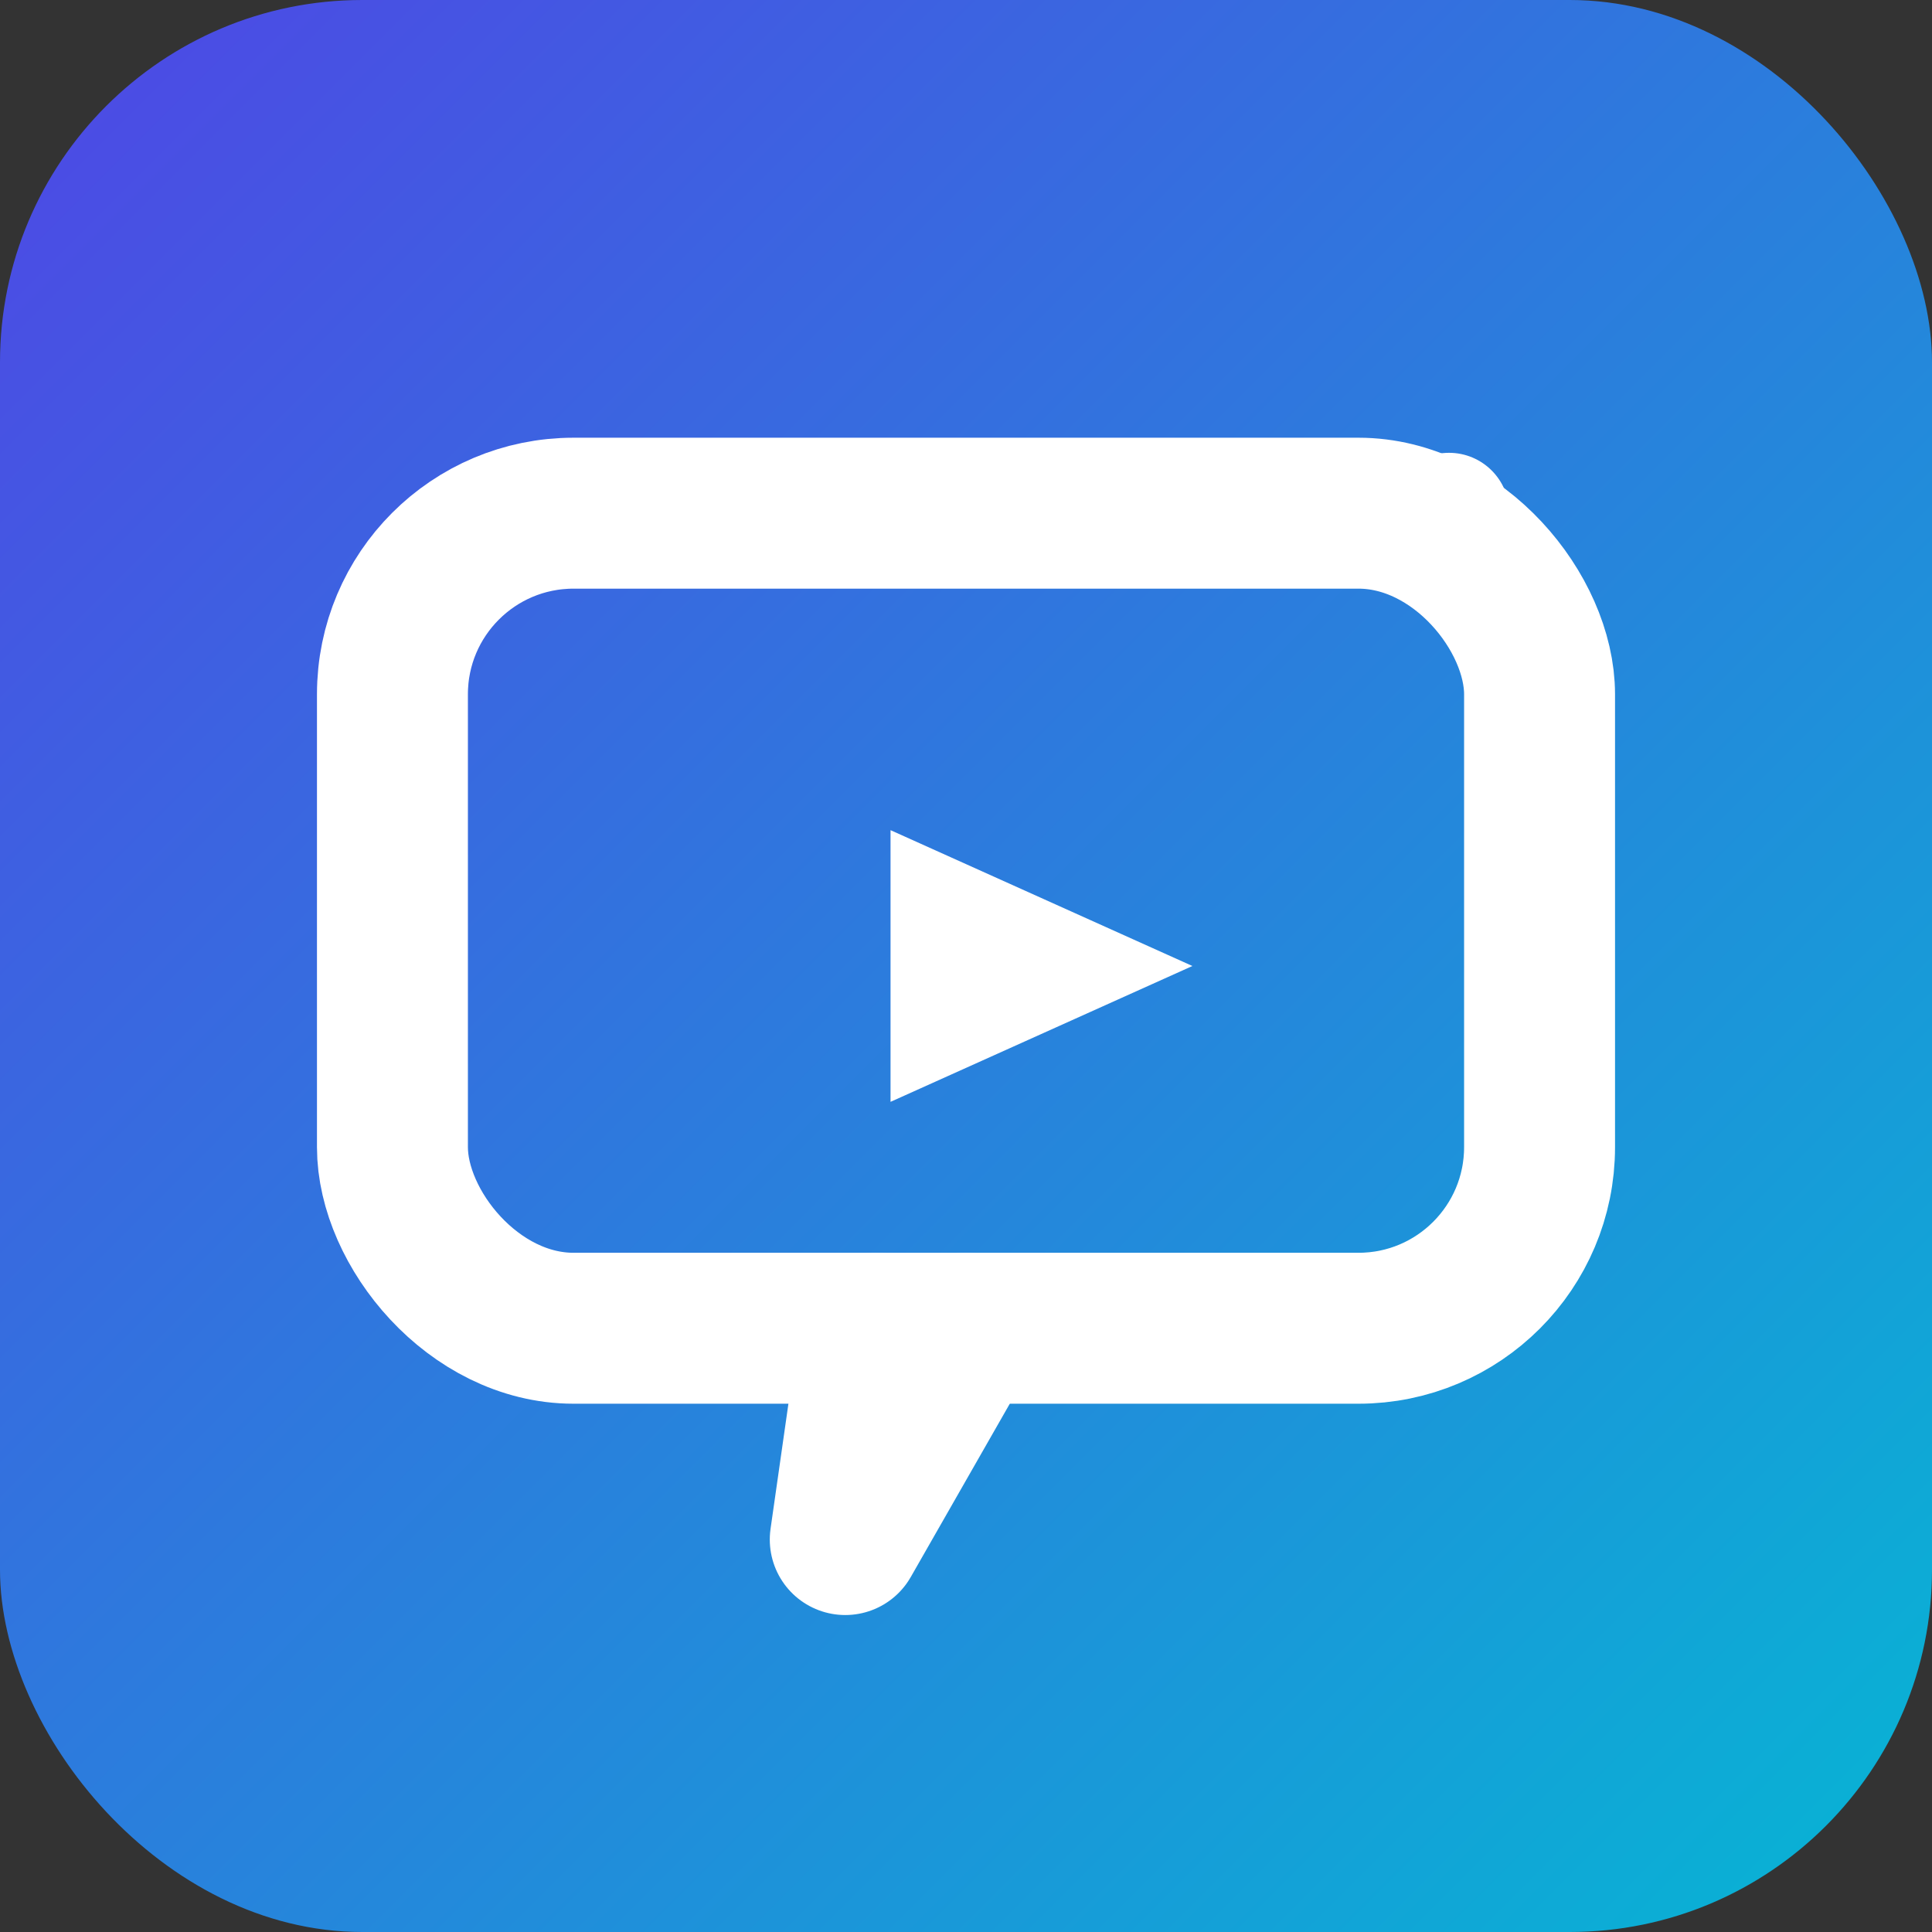
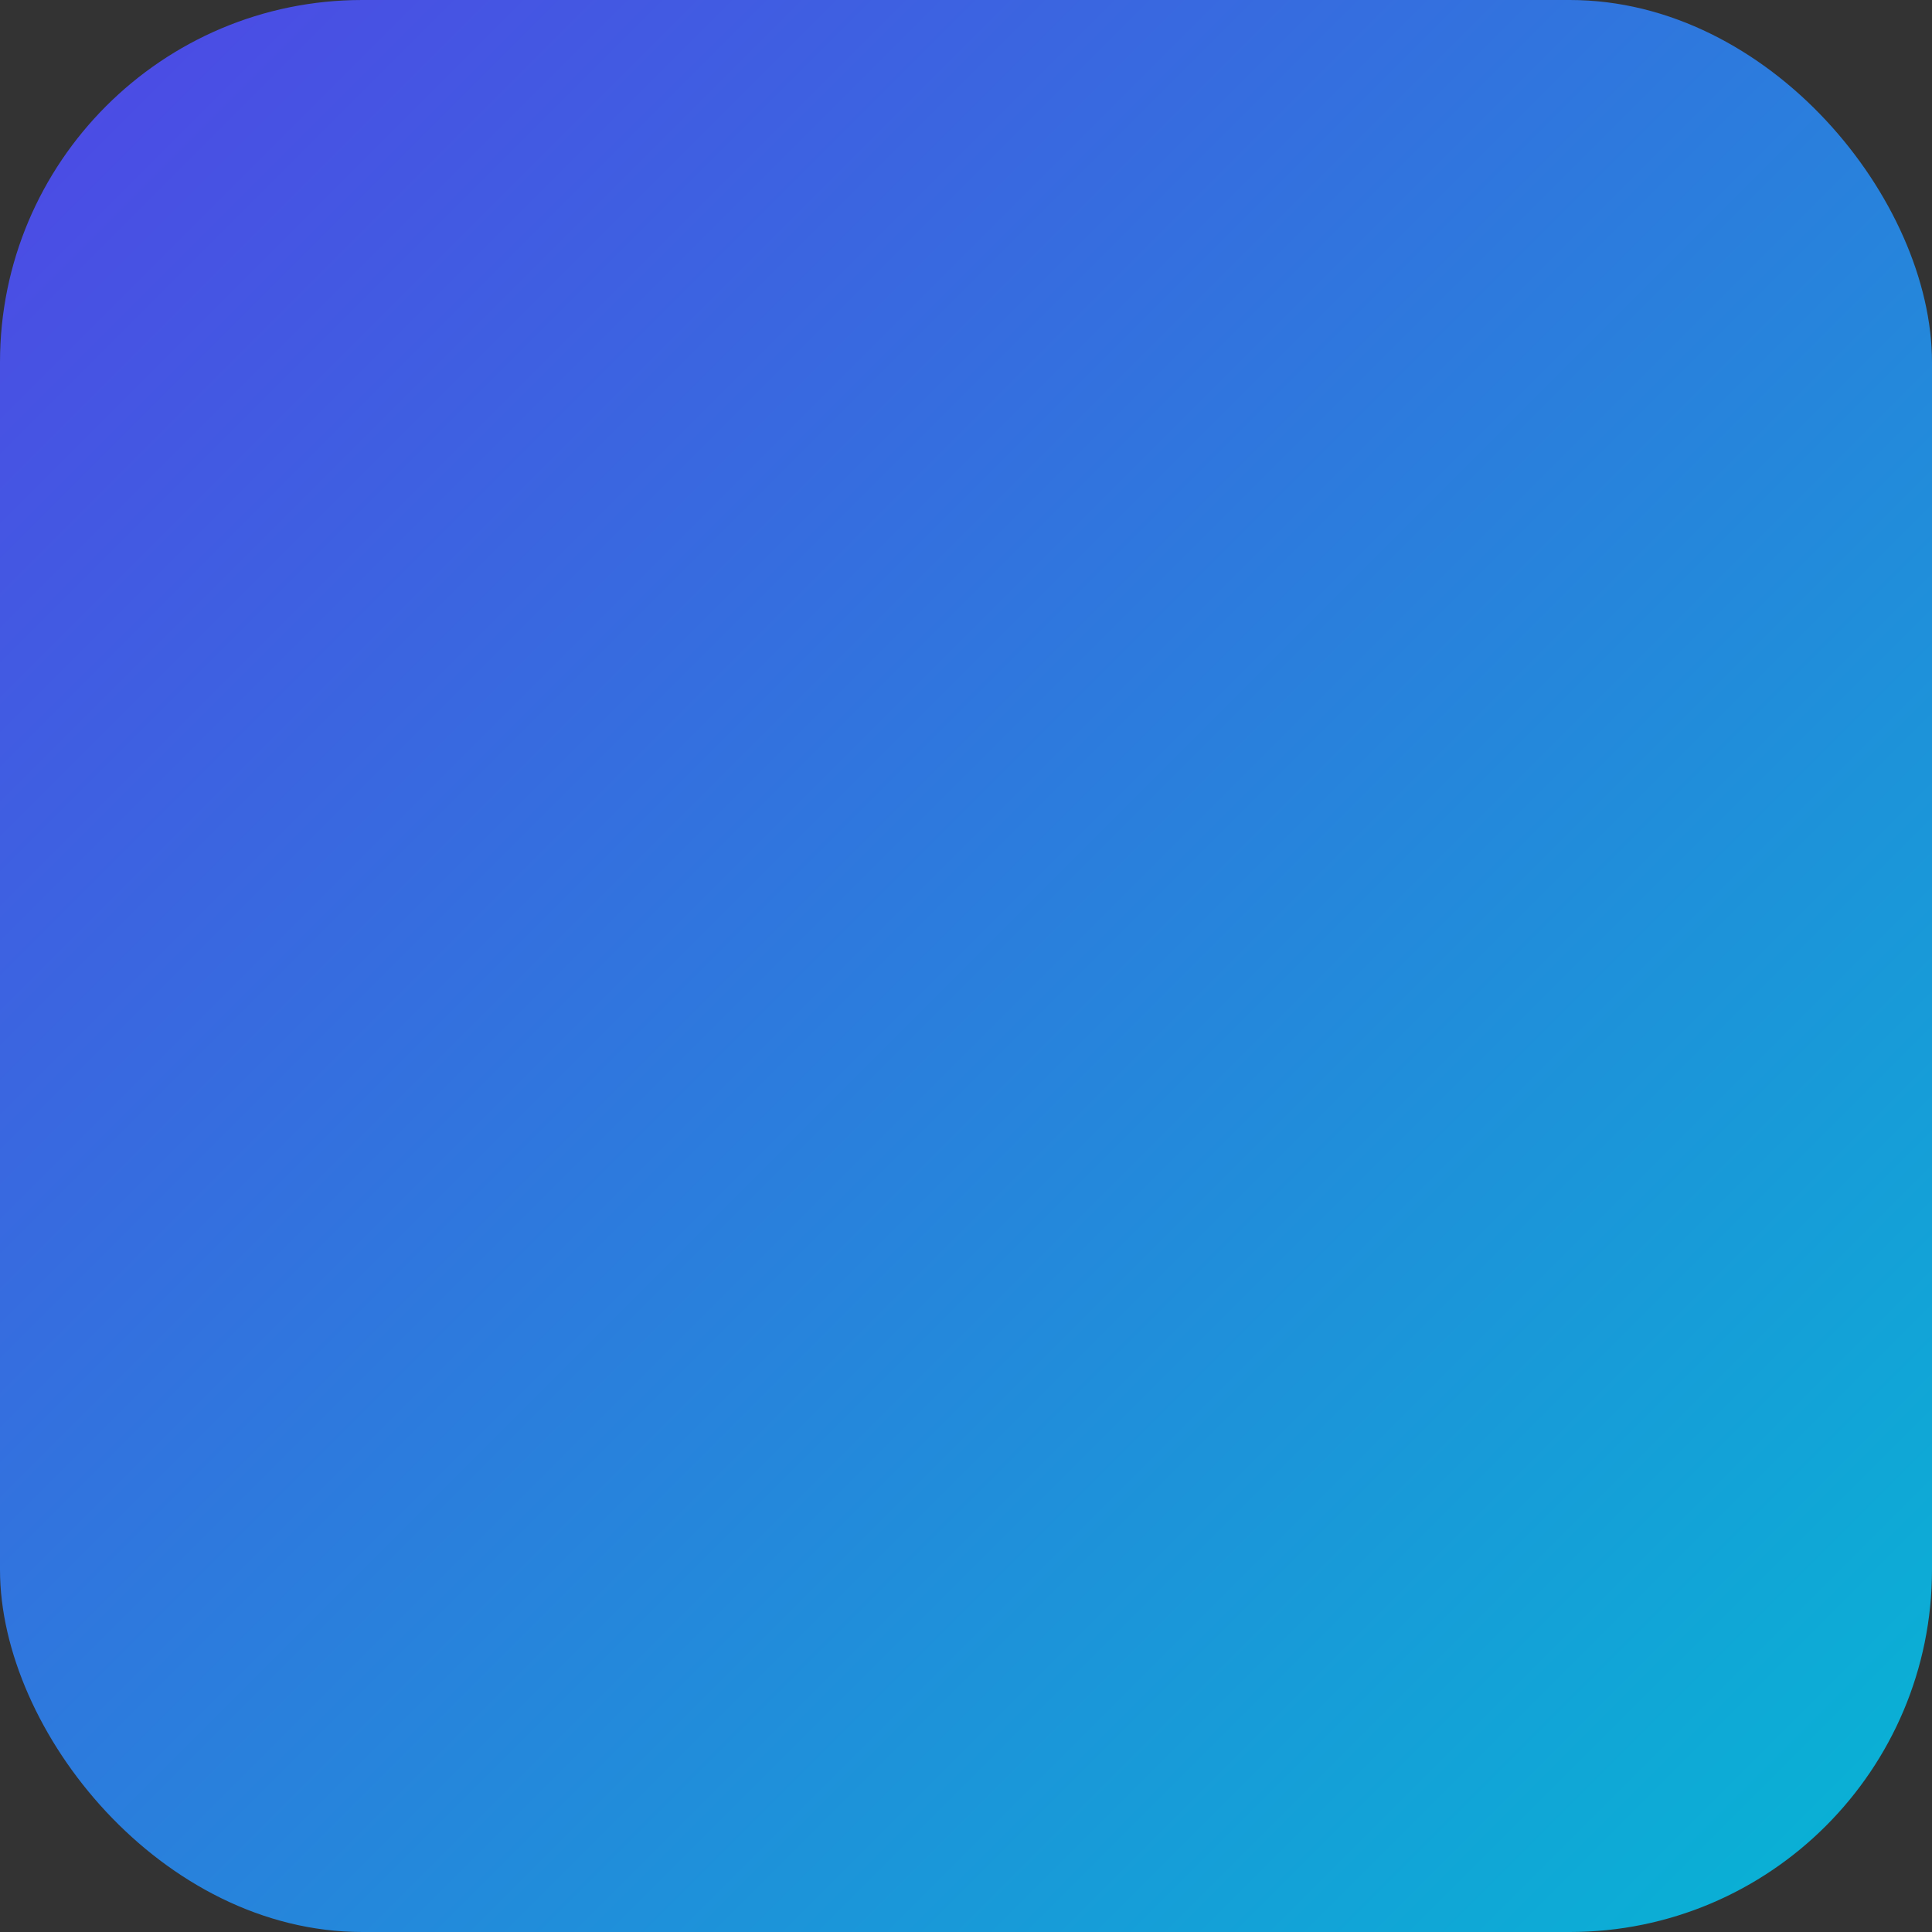
<svg xmlns="http://www.w3.org/2000/svg" width="512" height="512" viewBox="0 0 512 512" role="img" aria-label="AI Recording chat-play icon">
  <rect x="0" y="0" width="512" height="512" fill="#333333" stroke="none" />
  <defs>
    <linearGradient id="g" x1="0" y1="0" x2="1" y2="1">
      <stop offset="0%" stop-color="#4f46e5" />
      <stop offset="100%" stop-color="#06b6d4" />
    </linearGradient>
  </defs>
  <rect x="0" y="0" width="512" height="512" rx="96" fill="url(#g)" />
-   <rect x="104" y="136" width="304" height="216" rx="48" fill="none" stroke="#ffffff" stroke-width="40" stroke-linejoin="round" />
-   <path d="M256 352 L224 408 L232 352" fill="none" stroke="#ffffff" stroke-width="40" stroke-linecap="round" stroke-linejoin="round" />
-   <polygon points="236,220 316,256 236,292" fill="#ffffff" />
-   <circle cx="384" cy="136" r="16" fill="#ffffff" />
</svg>